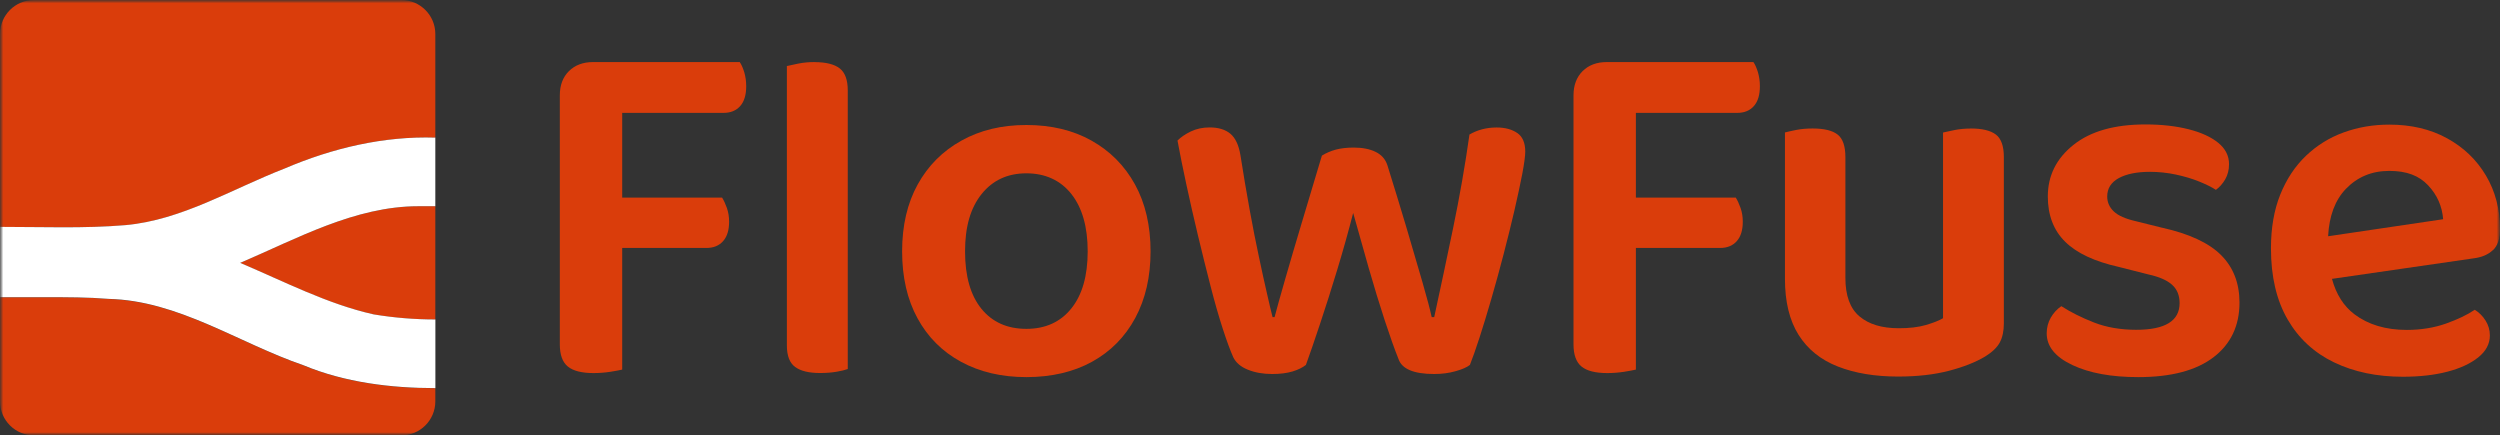
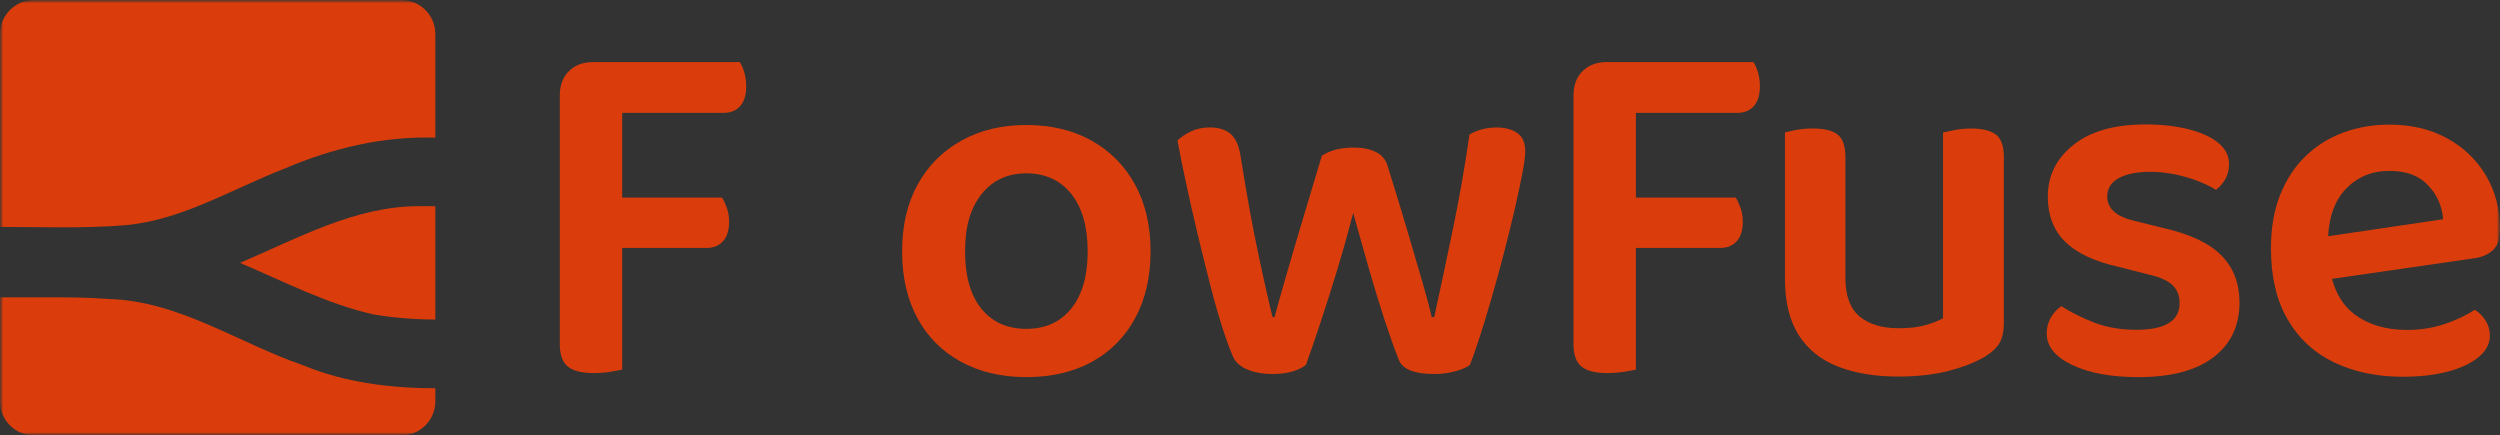
<svg xmlns="http://www.w3.org/2000/svg" width="402" height="70" viewBox="0 0 402 70" fill="none">
  <rect x="0" y="0" width="402" height="70" fill="#333333" stroke="none" />
  <mask id="mask0_171_1177" style="mask-type:luminance" maskUnits="userSpaceOnUse" x="0" y="0" width="402" height="70">
    <path d="M402 0H0V70H402V0Z" fill="white" />
  </mask>
  <g mask="url(#mask0_171_1177)">
    <mask id="mask1_171_1177" style="mask-type:luminance" maskUnits="userSpaceOnUse" x="0" y="0" width="402" height="70">
      <path d="M402 0H0V70H402V0Z" fill="white" />
    </mask>
    <g mask="url(#mask1_171_1177)">
      <path d="M118.95 9.98H95.37C93.749 9.98 92.46 10.47 91.48 11.44C90.499 12.41 90.019 13.71 90.019 15.32V55.38C90.019 57.05 90.45 58.24 91.309 58.94C92.169 59.64 93.549 59.99 95.439 59.99C96.359 59.99 97.249 59.92 98.109 59.79C98.969 59.66 99.62 59.53 100.05 59.43V39.87H113.6C114.73 39.87 115.62 39.51 116.27 38.78C116.92 38.05 117.24 37.01 117.24 35.66C117.24 34.85 117.12 34.11 116.88 33.43C116.64 32.76 116.38 32.2 116.11 31.77H100.05V18.15H116.35C117.48 18.15 118.37 17.79 119.02 17.06C119.67 16.33 119.99 15.27 119.99 13.86C119.99 13.05 119.88 12.3 119.67 11.59C119.45 10.89 119.21 10.35 118.94 9.97" fill="#DA3D0B" />
-       <path d="M130.979 9.98C130.059 9.98 129.199 10.06 128.389 10.22C127.579 10.38 126.959 10.52 126.529 10.62V55.53C126.529 57.2 126.969 58.36 127.859 59.01C128.749 59.66 130.079 59.98 131.869 59.98C132.839 59.98 133.719 59.91 134.499 59.78C135.279 59.65 135.889 59.5 136.319 59.34V14.52C136.319 12.85 135.889 11.68 135.029 11C134.169 10.33 132.819 9.99 130.979 9.99" fill="#DA3D0B" />
      <path d="M175.521 22.61C172.531 20.94 169.041 20.1 165.041 20.1C161.041 20.1 157.611 20.94 154.601 22.61C151.591 24.28 149.241 26.63 147.571 29.65C145.901 32.67 145.061 36.26 145.061 40.41C145.061 44.56 145.881 48.15 147.531 51.17C149.171 54.19 151.501 56.53 154.521 58.17C157.531 59.81 161.041 60.64 165.041 60.64C169.041 60.64 172.611 59.82 175.601 58.17C178.591 56.52 180.901 54.18 182.551 51.13C184.191 48.08 185.011 44.51 185.011 40.41C185.011 36.31 184.171 32.67 182.501 29.65C180.831 26.63 178.501 24.28 175.511 22.61M172.271 49.6C170.521 51.78 168.111 52.88 165.041 52.88C161.971 52.88 159.561 51.8 157.811 49.65C156.061 47.49 155.181 44.42 155.181 40.42C155.181 36.42 156.071 33.41 157.851 31.19C159.631 28.98 162.031 27.87 165.041 27.87C168.051 27.87 170.521 28.98 172.271 31.19C174.021 33.4 174.901 36.48 174.901 40.42C174.901 44.36 174.021 47.42 172.271 49.6Z" fill="#DA3D0B" />
      <path d="M281.95 9.98H258.37C256.75 9.98 255.46 10.47 254.48 11.44C253.51 12.41 253.02 13.71 253.02 15.32V55.38C253.02 57.05 253.45 58.24 254.31 58.94C255.17 59.64 256.55 59.99 258.44 59.99C259.36 59.99 260.25 59.92 261.11 59.79C261.97 59.66 262.62 59.53 263.05 59.43V39.87H276.6C277.73 39.87 278.62 39.51 279.27 38.78C279.92 38.05 280.24 37.01 280.24 35.66C280.24 34.85 280.12 34.11 279.88 33.43C279.64 32.76 279.38 32.2 279.11 31.77H263.05V18.15H279.35C280.48 18.15 281.37 17.79 282.02 17.06C282.67 16.33 282.99 15.27 282.99 13.86C282.99 13.05 282.88 12.3 282.67 11.59C282.45 10.89 282.21 10.35 281.94 9.97" fill="#DA3D0B" />
      <path d="M243.98 21.39C243.12 20.8 242.01 20.5 240.66 20.5C239.04 20.5 237.59 20.88 236.29 21.63C235.59 26.59 234.71 31.61 233.66 36.68C232.61 41.75 231.59 46.53 230.62 51H230.22C229.95 49.76 229.45 47.87 228.72 45.34C227.99 42.81 227.14 39.91 226.17 36.64C225.2 33.38 224.17 30.02 223.09 26.56C222.77 25.59 222.13 24.87 221.19 24.42C220.25 23.96 219.08 23.73 217.67 23.73C216.59 23.73 215.64 23.84 214.83 24.05C214.02 24.27 213.26 24.59 212.56 25.02C211.48 28.63 210.42 32.2 209.36 35.7C208.31 39.21 207.39 42.32 206.61 45.05C205.83 47.77 205.27 49.76 204.95 51H204.63C204.41 50.14 204.11 48.88 203.74 47.24C203.36 45.6 202.93 43.64 202.45 41.37C201.96 39.1 201.46 36.57 200.95 33.76C200.44 30.95 199.94 28.01 199.46 24.94C199.19 23.32 198.65 22.18 197.84 21.5C197.03 20.83 195.92 20.49 194.52 20.49C193.39 20.49 192.37 20.71 191.48 21.14C190.59 21.57 189.88 22.06 189.34 22.6C189.72 24.65 190.19 27 190.76 29.64C191.33 32.28 191.95 35.01 192.62 37.81C193.29 40.62 193.97 43.33 194.64 45.94C195.31 48.56 195.97 50.86 196.62 52.86C197.27 54.86 197.84 56.4 198.32 57.47C198.75 58.33 199.53 59 200.67 59.45C201.8 59.91 203.1 60.14 204.56 60.14C205.85 60.14 206.95 60 207.84 59.73C208.73 59.46 209.44 59.11 209.99 58.68C210.64 56.9 211.4 54.67 212.29 52C213.18 49.33 214.1 46.44 215.04 43.34C215.98 40.24 216.83 37.2 217.59 34.24C218.4 37.15 219.23 40.11 220.09 43.1C220.95 46.09 221.8 48.87 222.64 51.44C223.48 54 224.22 56.09 224.87 57.71C225.41 59.33 227.33 60.14 230.61 60.14C231.85 60.14 233 59.99 234.05 59.69C235.1 59.4 235.88 59.06 236.36 58.68C236.79 57.6 237.3 56.15 237.9 54.31C238.49 52.48 239.13 50.4 239.8 48.08C240.47 45.76 241.14 43.36 241.78 40.88C242.43 38.4 243 36.05 243.52 33.84C244.03 31.63 244.45 29.67 244.78 27.97C245.1 26.27 245.26 25.07 245.26 24.37C245.26 22.97 244.83 21.97 243.97 21.38" fill="#DA3D0B" />
      <path d="M316.89 20.67C315.97 20.67 315.11 20.75 314.3 20.91C313.49 21.07 312.87 21.21 312.44 21.31V51.17C311.79 51.55 310.87 51.91 309.69 52.26C308.5 52.61 307.05 52.78 305.32 52.78C302.62 52.78 300.52 52.15 299.01 50.88C297.5 49.61 296.74 47.55 296.74 44.69V25.27C296.74 23.49 296.32 22.28 295.48 21.63C294.64 20.98 293.31 20.66 291.47 20.66C290.5 20.66 289.61 20.74 288.8 20.9C287.99 21.06 287.4 21.2 287.02 21.3V44.85C287.02 48.52 287.75 51.51 289.2 53.83C290.66 56.15 292.76 57.85 295.51 58.93C298.26 60.01 301.5 60.55 305.22 60.55C308.3 60.55 311.02 60.24 313.4 59.62C315.77 59 317.71 58.23 319.22 57.32C320.35 56.62 321.14 55.86 321.57 55.06C322 54.25 322.22 53.23 322.22 51.98V25.27C322.22 23.49 321.79 22.28 320.93 21.63C320.07 20.98 318.72 20.66 316.88 20.66" fill="#DA3D0B" />
      <path d="M347.659 36.62L343.449 35.57C341.779 35.19 340.589 34.67 339.889 33.99C339.189 33.32 338.839 32.52 338.839 31.6C338.839 30.3 339.459 29.32 340.699 28.64C341.939 27.97 343.609 27.63 345.719 27.63C347.119 27.63 348.509 27.78 349.889 28.07C351.269 28.37 352.519 28.74 353.649 29.2C354.779 29.66 355.669 30.1 356.319 30.53C356.909 30.1 357.409 29.53 357.819 28.83C358.219 28.13 358.429 27.32 358.429 26.4C358.429 25.05 357.849 23.91 356.689 22.96C355.529 22.02 353.939 21.29 351.909 20.78C349.889 20.27 347.579 20.01 344.989 20.01C340.019 20.01 336.169 21.1 333.419 23.29C330.669 25.48 329.289 28.24 329.289 31.59C329.289 34.61 330.219 37.04 332.079 38.87C333.939 40.71 336.809 42.05 340.699 42.92L345.469 44.13C347.199 44.51 348.459 45.06 349.269 45.79C350.079 46.52 350.479 47.5 350.479 48.74C350.479 51.6 348.159 53.03 343.519 53.03C340.979 53.03 338.719 52.64 336.719 51.86C334.719 51.08 332.969 50.2 331.459 49.23C330.759 49.72 330.189 50.33 329.759 51.09C329.329 51.85 329.109 52.68 329.109 53.6C329.109 55.71 330.489 57.4 333.239 58.7C335.989 60 339.519 60.64 343.839 60.64C349.119 60.64 353.159 59.57 355.939 57.44C358.719 55.31 360.109 52.38 360.109 48.66C360.109 45.53 359.119 42.99 357.149 41.02C355.179 39.05 352.009 37.58 347.639 36.61" fill="#DA3D0B" />
      <path d="M400.87 40.23C401.63 39.5 402 38.38 402 36.87C402 33.63 401.24 30.75 399.73 28.21C398.22 25.67 396.13 23.68 393.46 22.22C390.79 20.76 387.7 20.04 384.19 20.04C381.6 20.04 379.16 20.46 376.87 21.29C374.58 22.12 372.55 23.38 370.8 25.05C369.05 26.72 367.67 28.8 366.67 31.28C365.67 33.76 365.17 36.65 365.17 39.94C365.17 44.47 366.06 48.27 367.84 51.35C369.62 54.43 372.12 56.73 375.32 58.27C378.53 59.81 382.21 60.58 386.37 60.58C389.07 60.58 391.45 60.31 393.53 59.77C395.61 59.23 397.26 58.46 398.51 57.46C399.75 56.46 400.37 55.29 400.37 53.94C400.37 53.08 400.14 52.28 399.68 51.55C399.22 50.82 398.64 50.24 397.94 49.81C396.75 50.62 395.2 51.36 393.29 52.04C391.37 52.71 389.29 53.05 387.02 53.05C383.62 53.05 380.82 52.21 378.6 50.54C376.85 49.22 375.65 47.31 374.98 44.84L397.69 41.55C399.04 41.39 400.09 40.95 400.85 40.22M374.36 37.99C374.53 34.74 375.47 32.2 377.2 30.39C379.06 28.45 381.39 27.48 384.2 27.48C387.01 27.48 388.98 28.25 390.43 29.79C391.89 31.33 392.69 33.15 392.86 35.25L374.36 37.99Z" fill="#DA3D0B" />
      <path d="M38.61 42.28C45.76 45.31 52.63 48.9 60.06 50.56C63.36 51.11 66.71 51.38 70 51.38V33.16H67.25C57.07 33.16 47.68 38.41 38.6 42.27" fill="#DA3D0B" />
      <path d="M17.43 48.08C14.13 47.81 10.82 47.81 7.53 47.81H0V64.54C0 67.56 2.45 70.01 5.47 70.01H64.53C67.55 70.01 70 67.56 70 64.54V62.43C62.86 62.43 55.39 61.51 48.78 58.75C38.34 55.17 28.71 48.36 17.43 48.08Z" fill="#DA3D0B" />
      <path d="M64.53 0H5.47C2.45 0 0 2.45 0 5.47V36.49C6.61 36.49 13.58 36.76 20.18 36.21C29.26 35.39 37.23 30.42 45.76 27.11C53.46 23.8 61.75 21.86 70 22.14V5.47C70 2.45 67.55 0 64.53 0Z" fill="#DA3D0B" />
-       <path d="M70 33.17V22.13C61.75 21.86 53.46 23.8 45.76 27.1C37.23 30.41 29.26 35.38 20.18 36.2C13.58 36.76 6.61 36.48 0 36.48V47.79H7.54C10.83 47.79 14.14 47.79 17.44 48.06C28.72 48.33 38.34 55.15 48.79 58.73C55.4 61.49 62.87 62.41 70.01 62.41V51.37C66.72 51.37 63.37 51.1 60.07 50.55C52.64 48.88 45.77 45.3 38.62 42.27C47.7 38.4 57.08 33.16 67.27 33.16H70.02L70 33.17Z" fill="white" />
    </g>
  </g>
</svg>